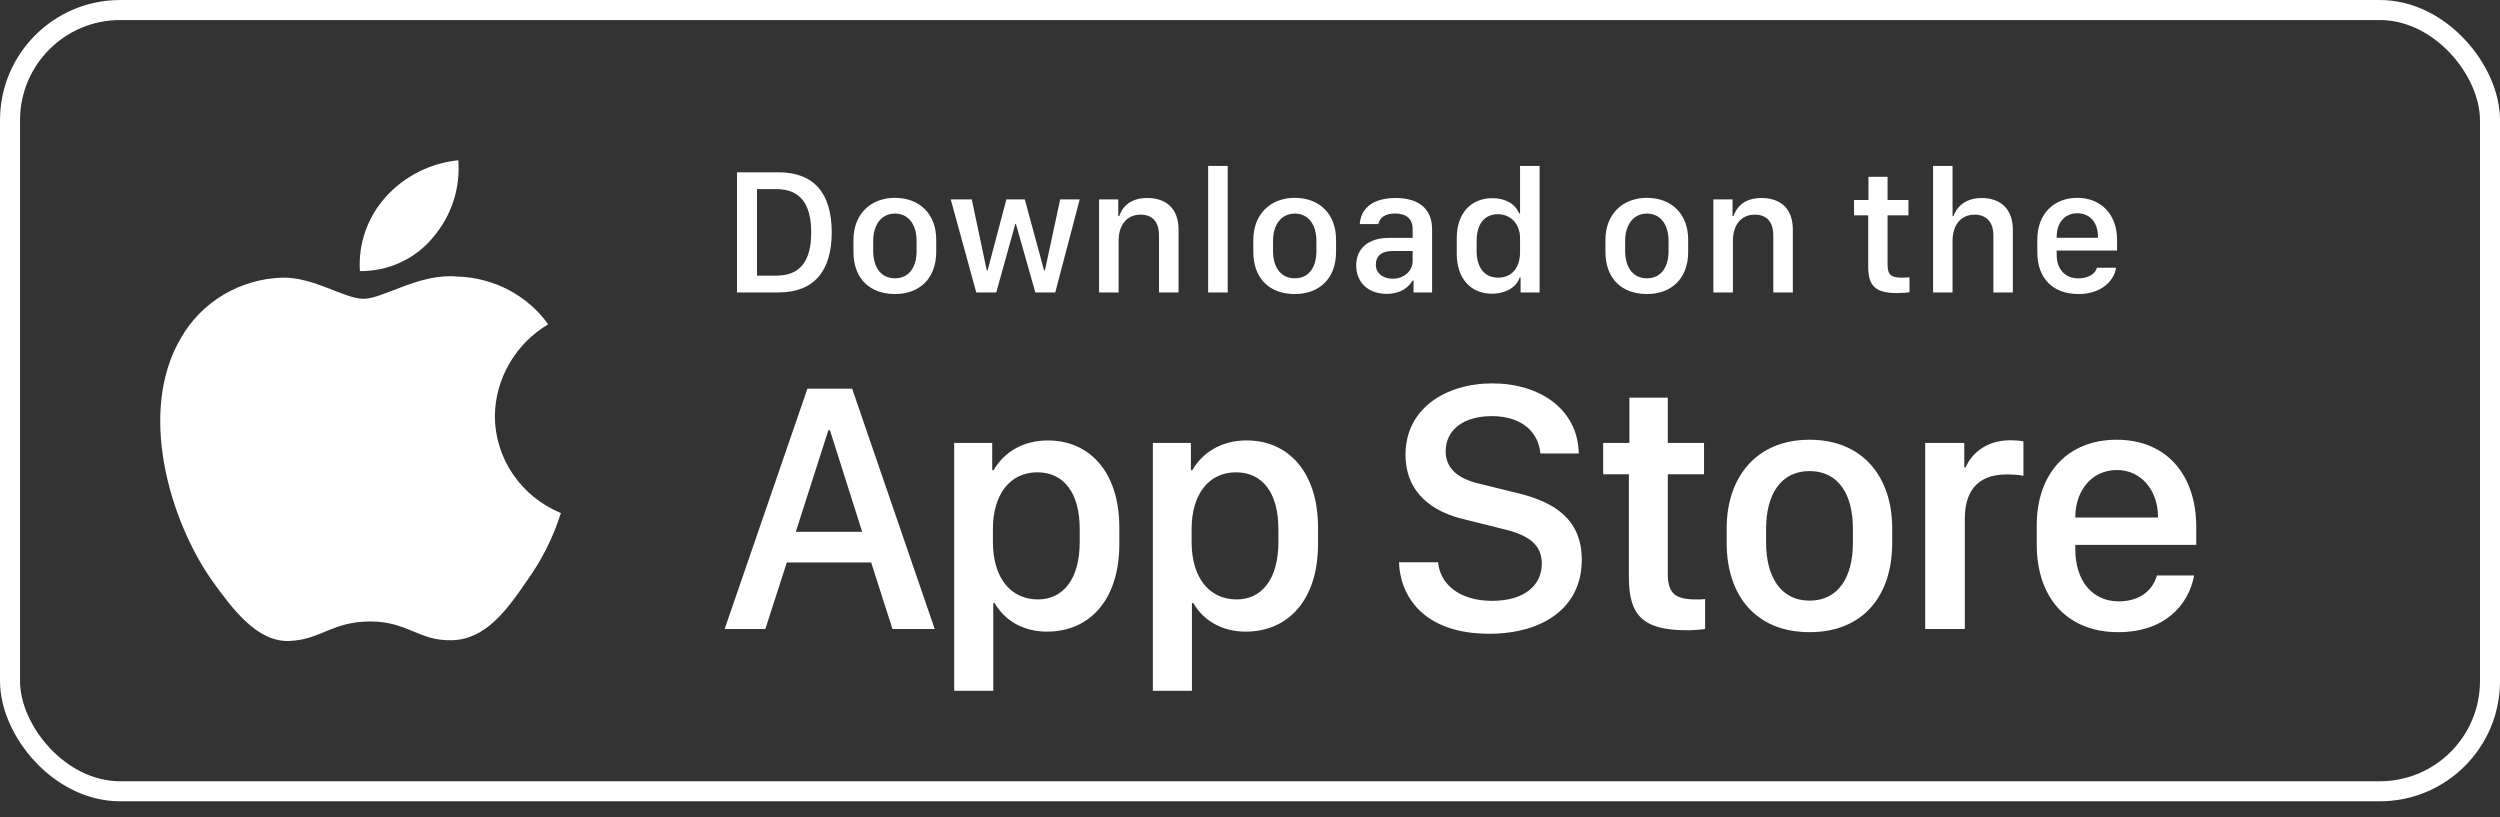
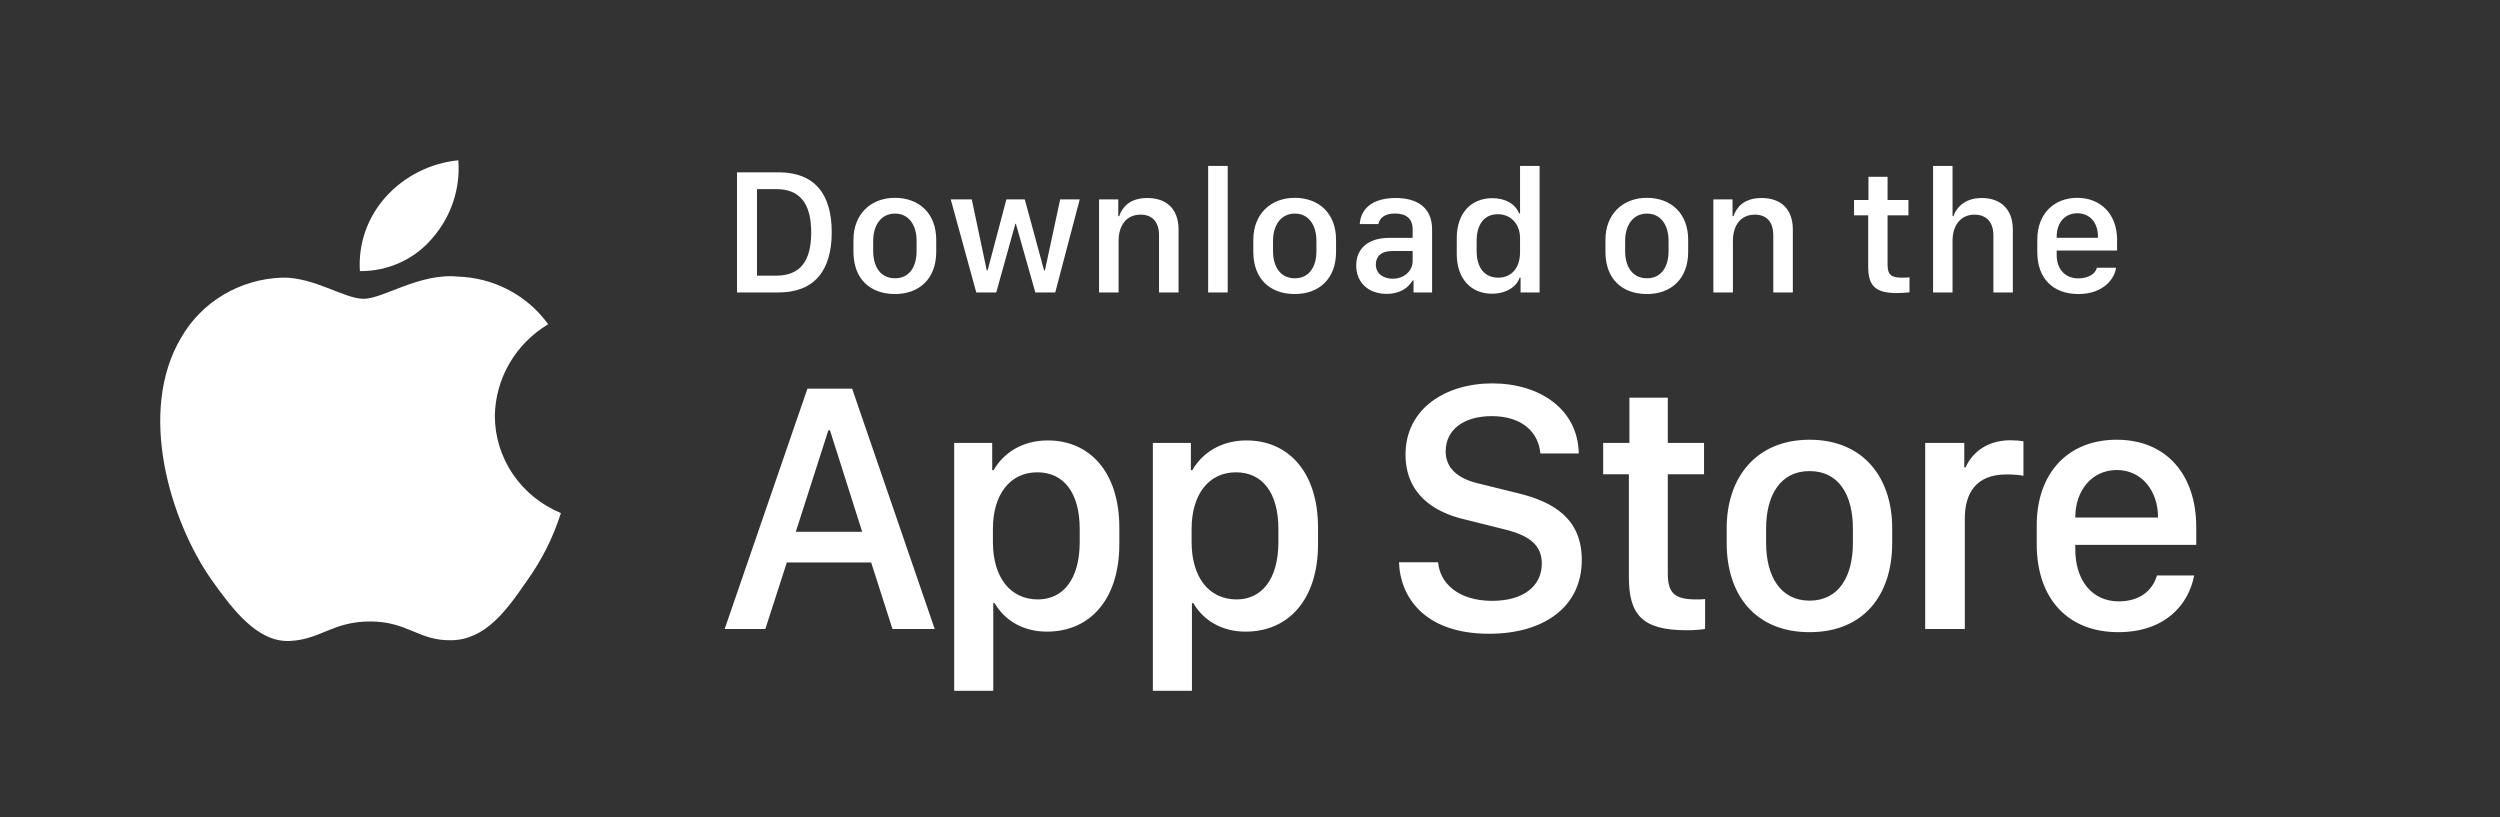
<svg xmlns="http://www.w3.org/2000/svg" width="104" height="34" viewBox="0 0 104 34" fill="none">
  <rect x="0" y="0" width="104" height="34" fill="#333333" stroke="none" />
-   <rect x="0.417" y="0.417" width="103.167" height="32.5" rx="4.583" stroke="white" stroke-width="0.833" />
  <path d="M20.586 17.302C20.596 16.536 20.805 15.784 21.193 15.117C21.58 14.451 22.134 13.89 22.803 13.489C22.378 12.896 21.818 12.409 21.166 12.065C20.514 11.721 19.789 11.53 19.049 11.507C17.469 11.345 15.937 12.43 15.132 12.43C14.312 12.43 13.072 11.523 11.738 11.55C10.874 11.577 10.033 11.822 9.296 12.261C8.558 12.7 7.95 13.319 7.53 14.056C5.71 17.131 7.068 21.651 8.81 24.136C9.682 25.354 10.701 26.713 12.035 26.665C13.34 26.612 13.827 25.853 15.402 25.853C16.963 25.853 17.42 26.665 18.78 26.634C20.181 26.612 21.063 25.412 21.904 24.183C22.531 23.316 23.013 22.357 23.333 21.343C22.519 21.007 21.825 20.445 21.337 19.726C20.848 19.008 20.587 18.165 20.586 17.302Z" fill="white" />
  <path d="M18.017 9.872C18.78 8.978 19.157 7.828 19.066 6.667C17.899 6.786 16.822 7.33 16.048 8.191C15.67 8.611 15.38 9.1 15.195 9.63C15.011 10.16 14.935 10.72 14.972 11.278C15.556 11.284 16.133 11.16 16.66 10.917C17.188 10.674 17.651 10.316 18.017 9.872Z" fill="white" />
  <path d="M30.659 7.168H32.384C33.874 7.168 34.6 8.054 34.6 9.662C34.6 11.269 33.867 12.166 32.384 12.166H30.659V7.168ZM31.491 7.867V11.467H32.292C33.281 11.467 33.746 10.87 33.746 9.673C33.746 8.468 33.278 7.867 32.292 7.867H31.491ZM37.229 8.23C38.24 8.23 38.947 8.885 38.947 9.973V10.475C38.947 11.599 38.24 12.232 37.229 12.232C36.204 12.232 35.504 11.606 35.504 10.478V9.977C35.504 8.918 36.215 8.23 37.229 8.23ZM37.233 8.885C36.654 8.885 36.325 9.369 36.325 10.017V10.449C36.325 11.097 36.632 11.577 37.233 11.577C37.826 11.577 38.13 11.101 38.13 10.449V10.017C38.13 9.369 37.811 8.885 37.233 8.885ZM44.916 8.296L43.898 12.166H43.07L42.261 9.31H42.239L41.444 12.166H40.613L39.551 8.296H40.426L41.049 11.247H41.085L41.865 8.296H42.631L43.433 11.247H43.469L44.103 8.296H44.916ZM45.721 12.166V8.296H46.52V8.991H46.56C46.659 8.688 46.941 8.237 47.725 8.237C48.505 8.237 49.028 8.669 49.028 9.552V12.166H48.215V9.79C48.215 9.2 47.908 8.929 47.45 8.929C46.849 8.929 46.534 9.391 46.534 10.017V12.166H45.721ZM50.259 12.166V6.904H51.072V12.166H50.259ZM53.862 8.23C54.873 8.23 55.58 8.885 55.58 9.973V10.475C55.58 11.599 54.873 12.232 53.862 12.232C52.837 12.232 52.138 11.606 52.138 10.478V9.977C52.138 8.918 52.848 8.23 53.862 8.23ZM53.866 8.885C53.287 8.885 52.958 9.369 52.958 10.017V10.449C52.958 11.097 53.265 11.577 53.866 11.577C54.459 11.577 54.763 11.101 54.763 10.449V10.017C54.763 9.369 54.445 8.885 53.866 8.885ZM57.685 12.225C56.935 12.225 56.419 11.764 56.419 11.042C56.419 10.357 56.895 9.896 57.788 9.896H58.766V9.533C58.766 9.09 58.484 8.882 58.037 8.882C57.598 8.882 57.4 9.065 57.338 9.321H56.565C56.612 8.673 57.1 8.237 58.063 8.237C58.89 8.237 59.575 8.581 59.575 9.544V12.166H58.803V11.665H58.766C58.594 11.961 58.257 12.225 57.685 12.225ZM57.938 11.595C58.4 11.595 58.766 11.28 58.766 10.859V10.442H57.916C57.444 10.442 57.235 10.68 57.235 11.002C57.235 11.405 57.572 11.595 57.938 11.595ZM62.08 8.244C62.626 8.244 63.043 8.486 63.193 8.878H63.234V6.904H64.047V12.166H63.256V11.548H63.215C63.098 11.94 62.633 12.218 62.069 12.218C61.179 12.218 60.601 11.584 60.601 10.562V9.9C60.601 8.878 61.19 8.244 62.08 8.244ZM62.307 8.911C61.765 8.911 61.428 9.314 61.428 10.017V10.442C61.428 11.148 61.769 11.551 62.325 11.551C62.875 11.551 63.234 11.152 63.234 10.493V9.907C63.234 9.31 62.842 8.911 62.307 8.911ZM68.511 8.23C69.522 8.23 70.228 8.885 70.228 9.973V10.475C70.228 11.599 69.522 12.232 68.511 12.232C67.485 12.232 66.786 11.606 66.786 10.478V9.977C66.786 8.918 67.496 8.23 68.511 8.23ZM68.514 8.885C67.936 8.885 67.606 9.369 67.606 10.017V10.449C67.606 11.097 67.914 11.577 68.514 11.577C69.108 11.577 69.412 11.101 69.412 10.449V10.017C69.412 9.369 69.093 8.885 68.514 8.885ZM71.276 12.166V8.296H72.074V8.991H72.114C72.213 8.688 72.495 8.237 73.279 8.237C74.059 8.237 74.582 8.669 74.582 9.552V12.166H73.769V9.79C73.769 9.2 73.462 8.929 73.004 8.929C72.404 8.929 72.089 9.391 72.089 10.017V12.166H71.276ZM77.728 8.321V7.354H78.523V8.321H79.391V8.959H78.523V11.013C78.523 11.434 78.68 11.551 79.116 11.551C79.226 11.551 79.373 11.544 79.435 11.537V12.159C79.369 12.17 79.098 12.192 78.915 12.192C77.974 12.192 77.717 11.855 77.717 11.079V8.959H77.128V8.321H77.728ZM80.416 12.166V6.904H81.226V8.991H81.266C81.35 8.717 81.665 8.237 82.441 8.237C83.196 8.237 83.734 8.673 83.734 9.555V12.166H82.925V9.793C82.925 9.204 82.599 8.929 82.138 8.929C81.555 8.929 81.226 9.387 81.226 10.017V12.166H80.416ZM86.462 12.232C85.408 12.232 84.752 11.584 84.752 10.493V9.969C84.752 8.871 85.47 8.23 86.415 8.23C87.385 8.23 88.07 8.904 88.07 9.969V10.423H85.558V10.614C85.558 11.17 85.888 11.581 86.459 11.581C86.883 11.581 87.177 11.379 87.231 11.137H88.026C87.978 11.584 87.506 12.232 86.462 12.232ZM85.558 9.892H87.275V9.841C87.275 9.259 86.935 8.871 86.418 8.871C85.902 8.871 85.558 9.259 85.558 9.841V9.892Z" fill="white" />
  <path d="M31.838 26.166H30.146L33.589 16.169H35.449L38.884 26.166H37.127L36.24 23.398H32.732L31.838 26.166ZM34.526 17.898H34.46L33.105 22.123H35.867L34.526 17.898ZM43.554 26.276C42.55 26.276 41.788 25.8 41.378 25.09H41.32V28.737H39.694V18.425H41.276V19.56H41.334C41.759 18.82 42.55 18.322 43.59 18.322C45.326 18.322 46.564 19.633 46.564 21.948V22.636C46.564 24.936 45.341 26.276 43.554 26.276ZM43.18 24.936C44.213 24.936 44.916 24.108 44.916 22.548V22.006C44.916 20.505 44.257 19.648 43.151 19.648C42.016 19.648 41.305 20.571 41.305 21.999V22.548C41.305 24.013 42.023 24.936 43.18 24.936ZM51.819 26.276C50.816 26.276 50.054 25.8 49.644 25.09H49.585V28.737H47.959V18.425H49.541V19.56H49.6C50.025 18.82 50.816 18.322 51.856 18.322C53.592 18.322 54.83 19.633 54.83 21.948V22.636C54.83 24.936 53.606 26.276 51.819 26.276ZM51.446 24.936C52.478 24.936 53.181 24.108 53.181 22.548V22.006C53.181 20.505 52.522 19.648 51.416 19.648C50.281 19.648 49.571 20.571 49.571 21.999V22.548C49.571 24.013 50.288 24.936 51.446 24.936ZM58.199 23.391H59.825C59.898 24.255 60.66 24.995 62.074 24.995C63.37 24.995 64.139 24.387 64.139 23.442C64.139 22.68 63.626 22.27 62.557 22.014L60.916 21.604C59.627 21.303 58.47 20.534 58.47 18.908C58.47 16.997 60.14 15.949 62.081 15.949C64.022 15.949 65.64 16.997 65.677 18.864H64.08C64.007 18.015 63.355 17.311 62.059 17.311C60.916 17.311 60.14 17.854 60.14 18.784C60.14 19.436 60.594 19.904 61.524 20.117L63.157 20.52C64.659 20.886 65.802 21.596 65.802 23.295C65.802 25.258 64.212 26.364 61.949 26.364C59.166 26.364 58.236 24.738 58.199 23.391ZM67.783 18.425V16.543H69.38V18.425H70.888V19.729H69.38V23.859C69.38 24.702 69.695 24.936 70.566 24.936C70.705 24.936 70.837 24.936 70.932 24.921V26.166C70.8 26.189 70.493 26.218 70.163 26.218C68.281 26.218 67.761 25.544 67.761 23.991V19.729H66.692V18.425H67.783ZM75.279 18.293C77.506 18.293 78.715 19.86 78.715 21.97V22.592C78.715 24.775 77.513 26.298 75.279 26.298C73.046 26.298 71.83 24.775 71.83 22.592V21.97C71.83 19.868 73.053 18.293 75.279 18.293ZM75.279 19.597C74.071 19.597 73.47 20.585 73.47 21.992V22.585C73.47 23.969 74.064 24.987 75.279 24.987C76.495 24.987 77.081 23.977 77.081 22.585V21.992C77.081 20.578 76.488 19.597 75.279 19.597ZM80.088 26.166V18.425H81.714V19.443H81.772C81.97 18.959 82.549 18.315 83.626 18.315C83.838 18.315 84.021 18.33 84.175 18.359V19.794C84.036 19.758 83.75 19.736 83.479 19.736C82.175 19.736 81.736 20.541 81.736 21.581V26.166H80.088ZM88.119 26.298C86.046 26.298 84.728 24.929 84.728 22.636V21.852C84.728 19.692 86.017 18.293 88.053 18.293C90.119 18.293 91.364 19.743 91.364 21.926V22.666H86.332V22.849C86.332 24.152 87.035 25.017 88.141 25.017C88.969 25.017 89.533 24.606 89.73 23.94H91.276C91.041 25.192 90.031 26.298 88.119 26.298ZM86.332 21.53H89.774V21.516C89.774 20.417 89.093 19.553 88.061 19.553C87.013 19.553 86.332 20.417 86.332 21.516V21.53Z" fill="white" />
</svg>